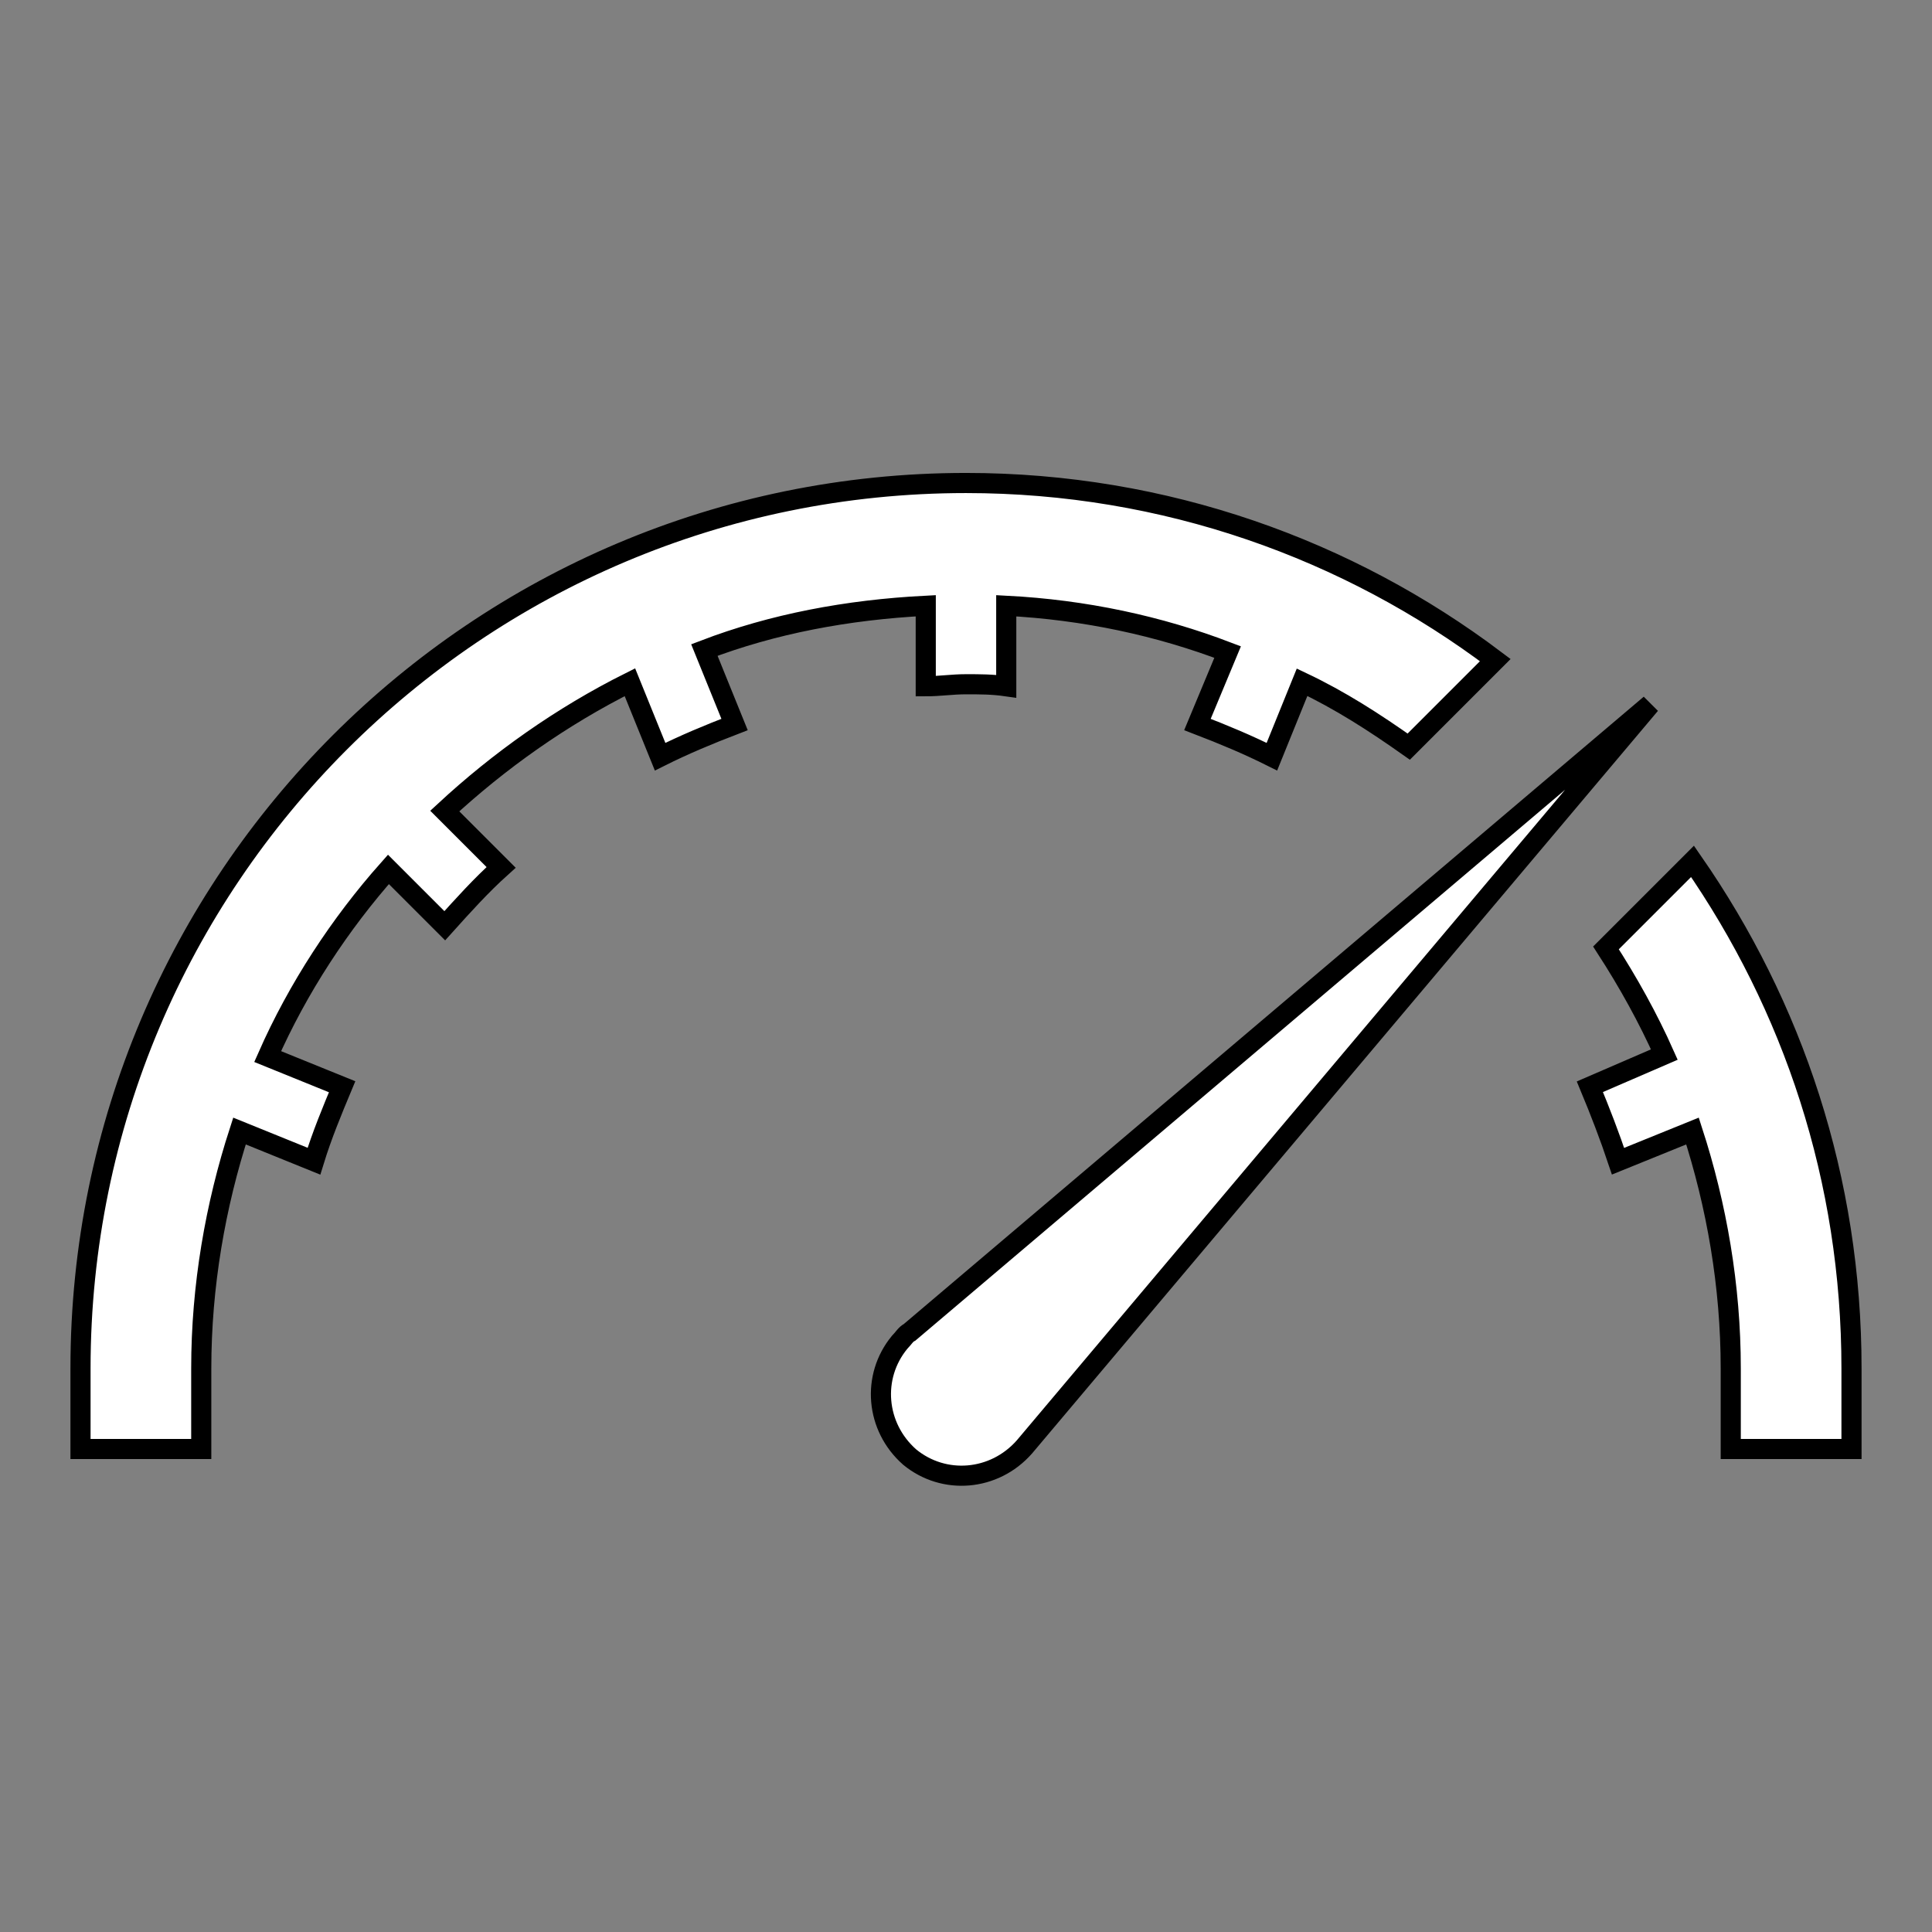
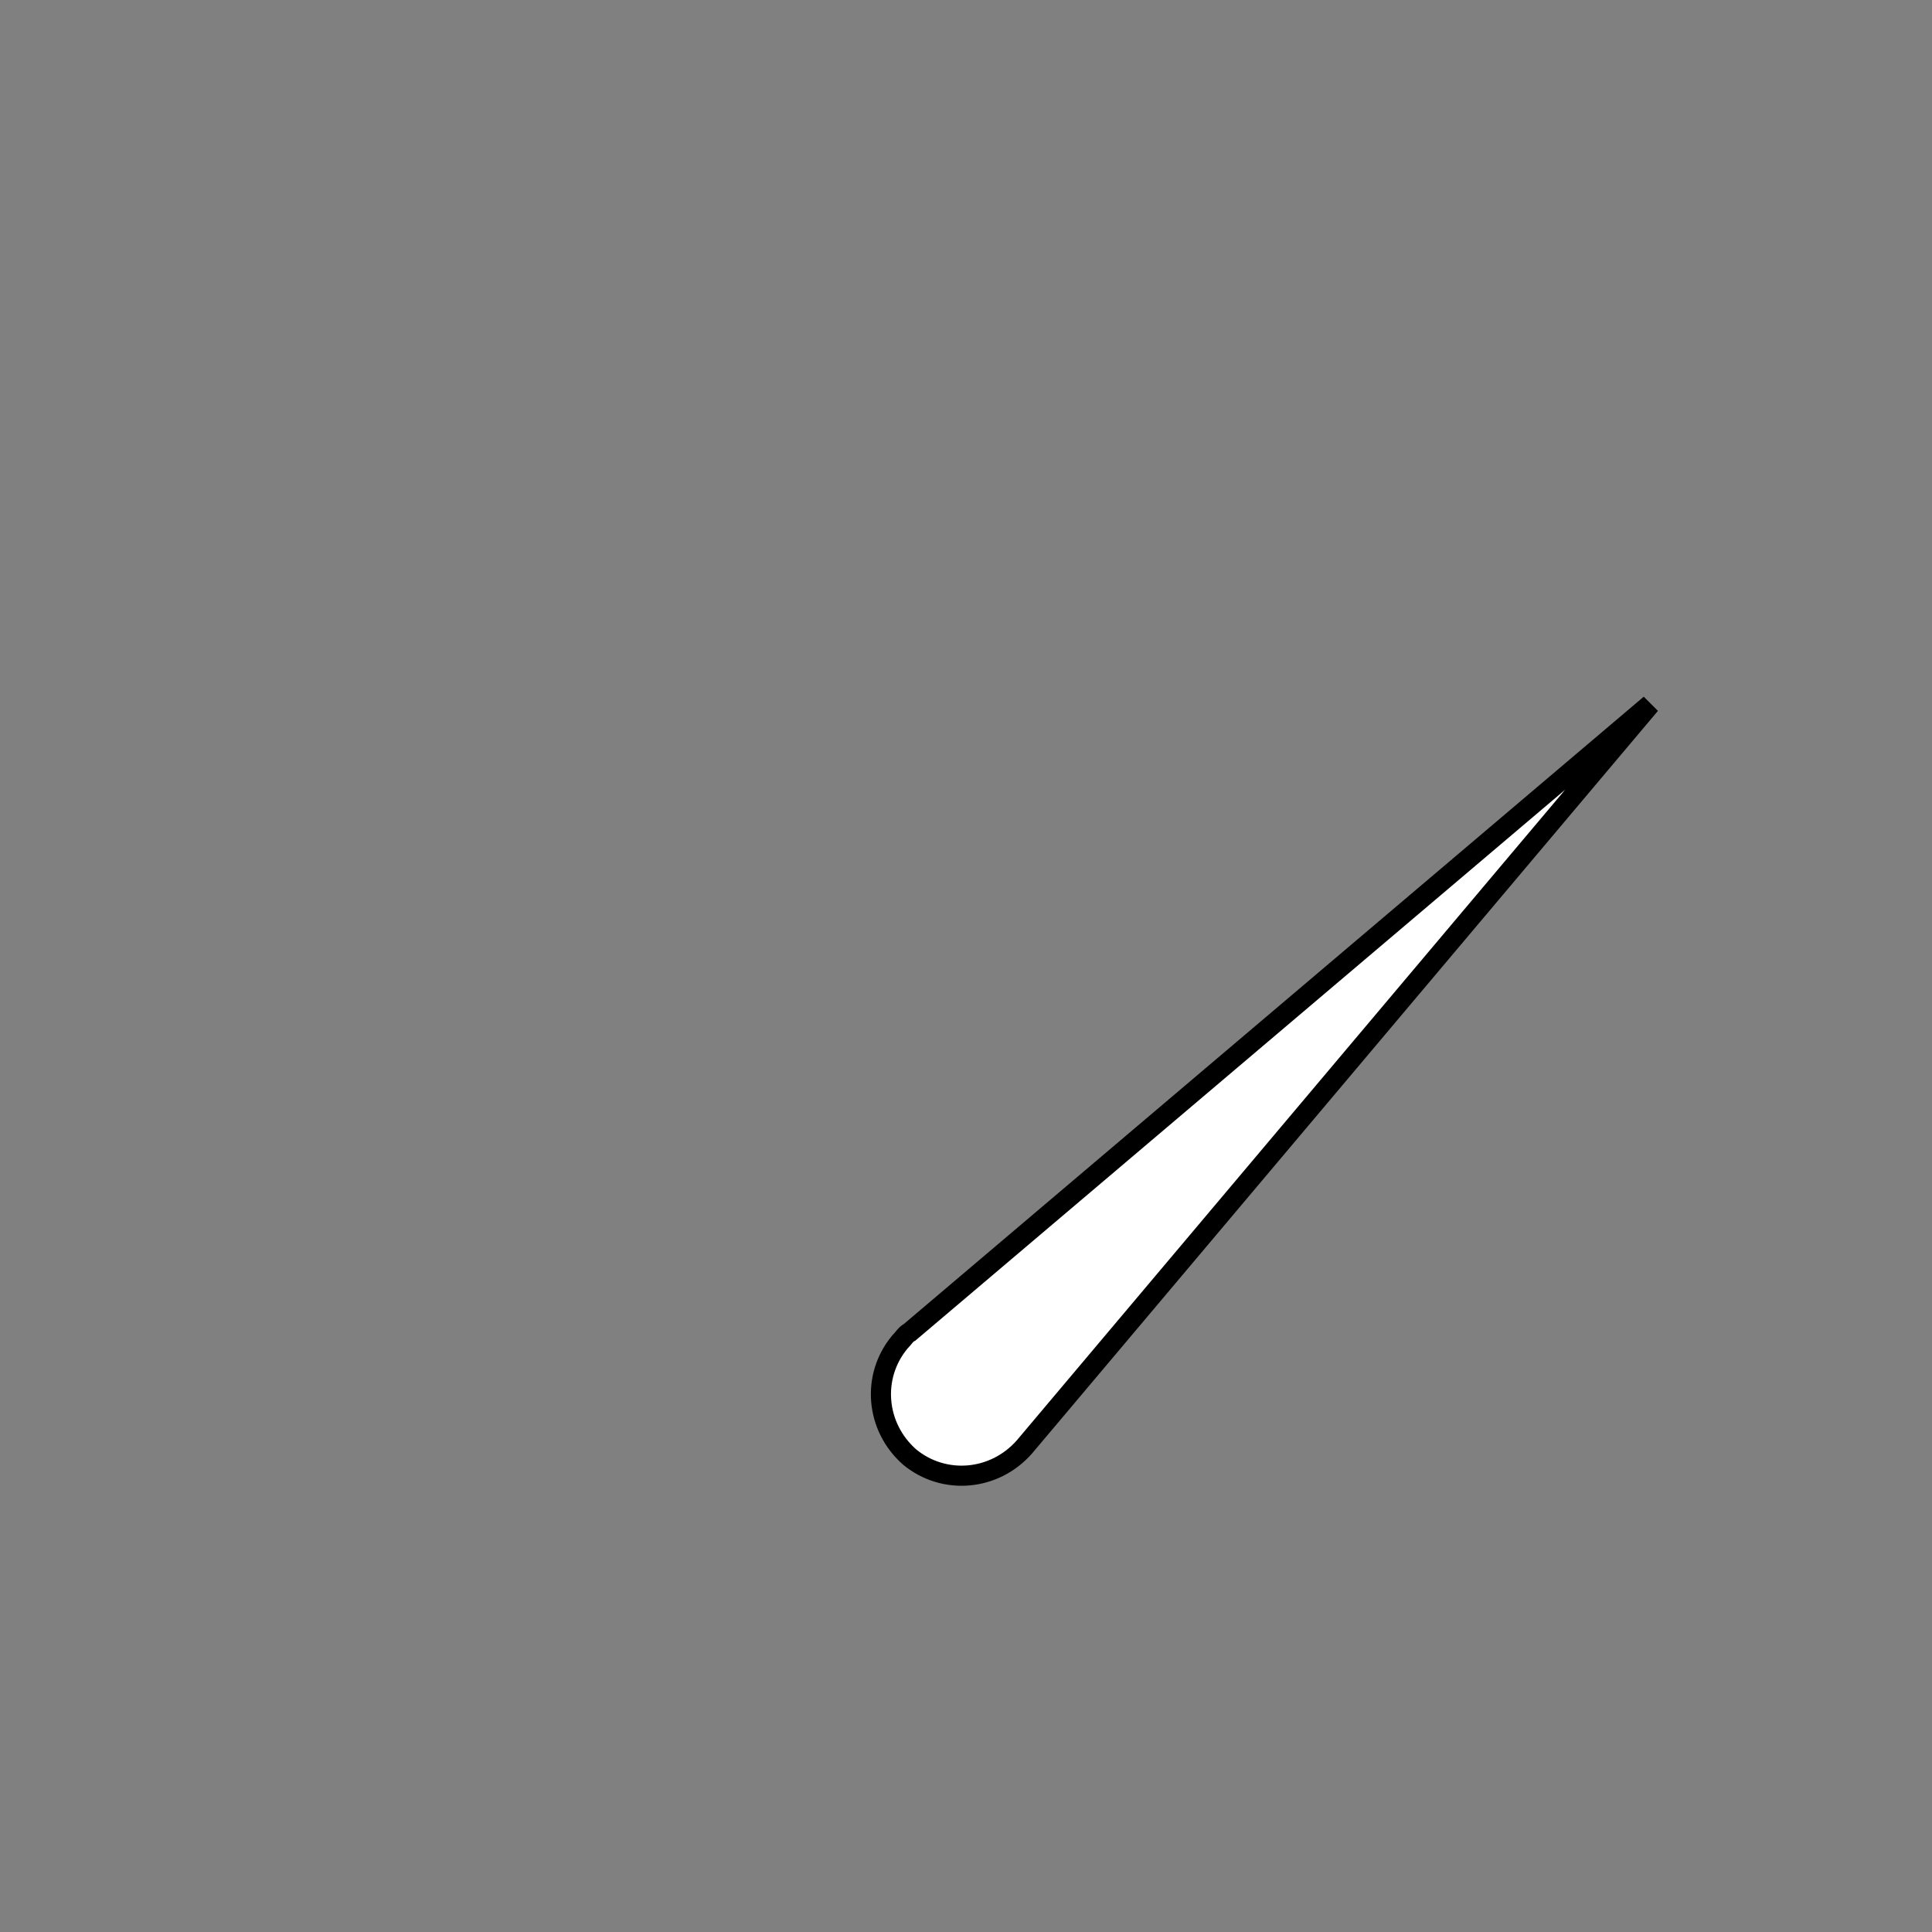
<svg xmlns="http://www.w3.org/2000/svg" width="96" height="96" xml:space="preserve" overflow="hidden">
  <rect width="100%" height="100%" fill="#808080" stroke="none" />
  <defs>
    <clipPath id="clip0">
      <rect x="0" y="0" width="96" height="96" />
    </clipPath>
  </defs>
  <g clip-path="url(#clip0)">
-     <path d="M46 30.1 46 34.1C46.7 34.1 47.3 34 48 34 48.7 34 49.3 34 50 34.1L50 30.1C53.9 30.3 57.6 31.1 61 32.4L59.5 36C60.8 36.5 62 37 63.2 37.6L64.7 33.9C66.6 34.8 68.3 35.9 70 37.1L74.3 32.8C67 27.3 57.9 24 48 24 23.7 24 4 43.7 4 68L4 72 10 72 10 68C10 63.9 10.7 59.9 11.9 56.2L15.6 57.7C16 56.4 16.5 55.2 17 54L13.3 52.5C14.8 49.1 16.9 45.9 19.3 43.2L22.1 46C23 45 23.9 44 24.9 43.1L22.1 40.3C24.8 37.8 27.9 35.6 31.3 33.9L32.8 37.6C34 37 35.2 36.5 36.5 36L35 32.3C38.4 31 42.1 30.3 46 30.1Z" stroke="#000000" fill="#FFFFFF" />
-     <path d="M84.1 42.8 79.8 47.1C80.9 48.8 81.9 50.6 82.7 52.4L79 54C79.5 55.2 80 56.5 80.4 57.7L84.1 56.2C85.3 59.9 86 63.9 86 68L86 72 92 72 92 68C92 58.6 89.1 50 84.1 42.8Z" stroke="#000000" fill="#FFFFFF" />
    <path d="M45.2 66.2C45 66.3 44.9 66.5 44.7 66.7 43.3 68.4 43.5 70.9 45.2 72.4 46.9 73.8 49.4 73.6 50.9 71.9L82 35 45.2 66.2Z" stroke="#000000" fill="#FFFFFF" />
  </g>
</svg>